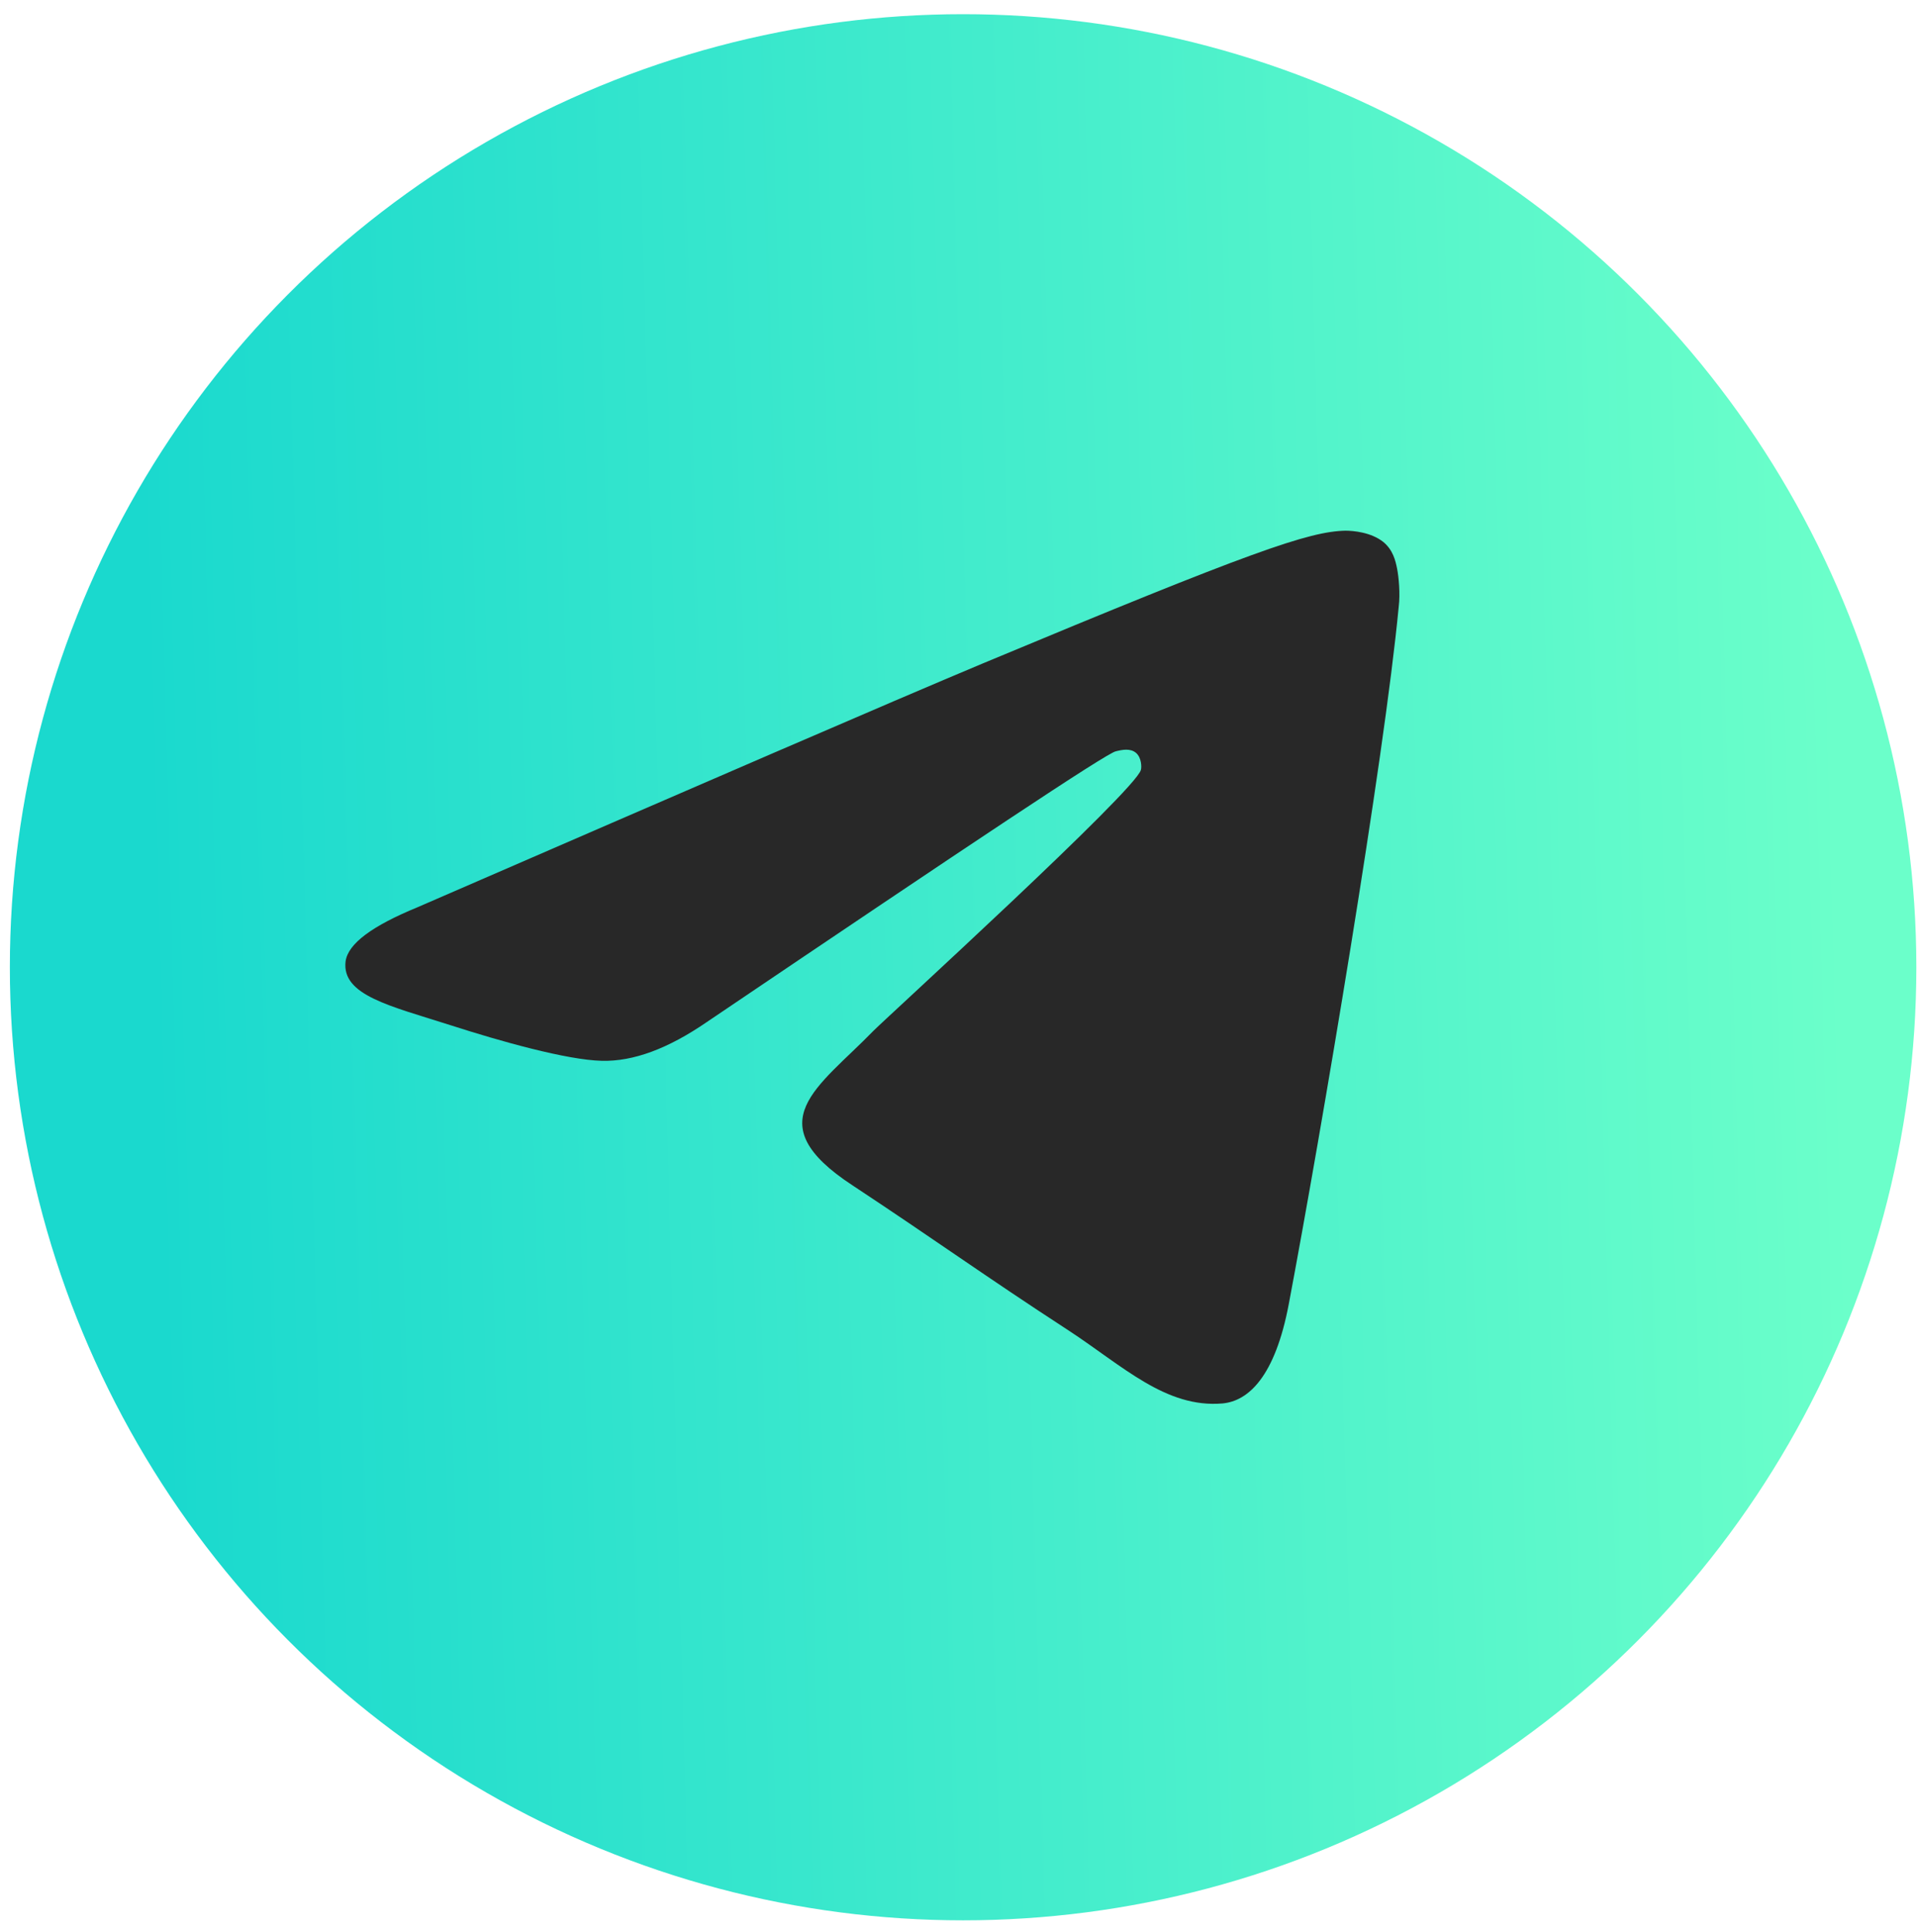
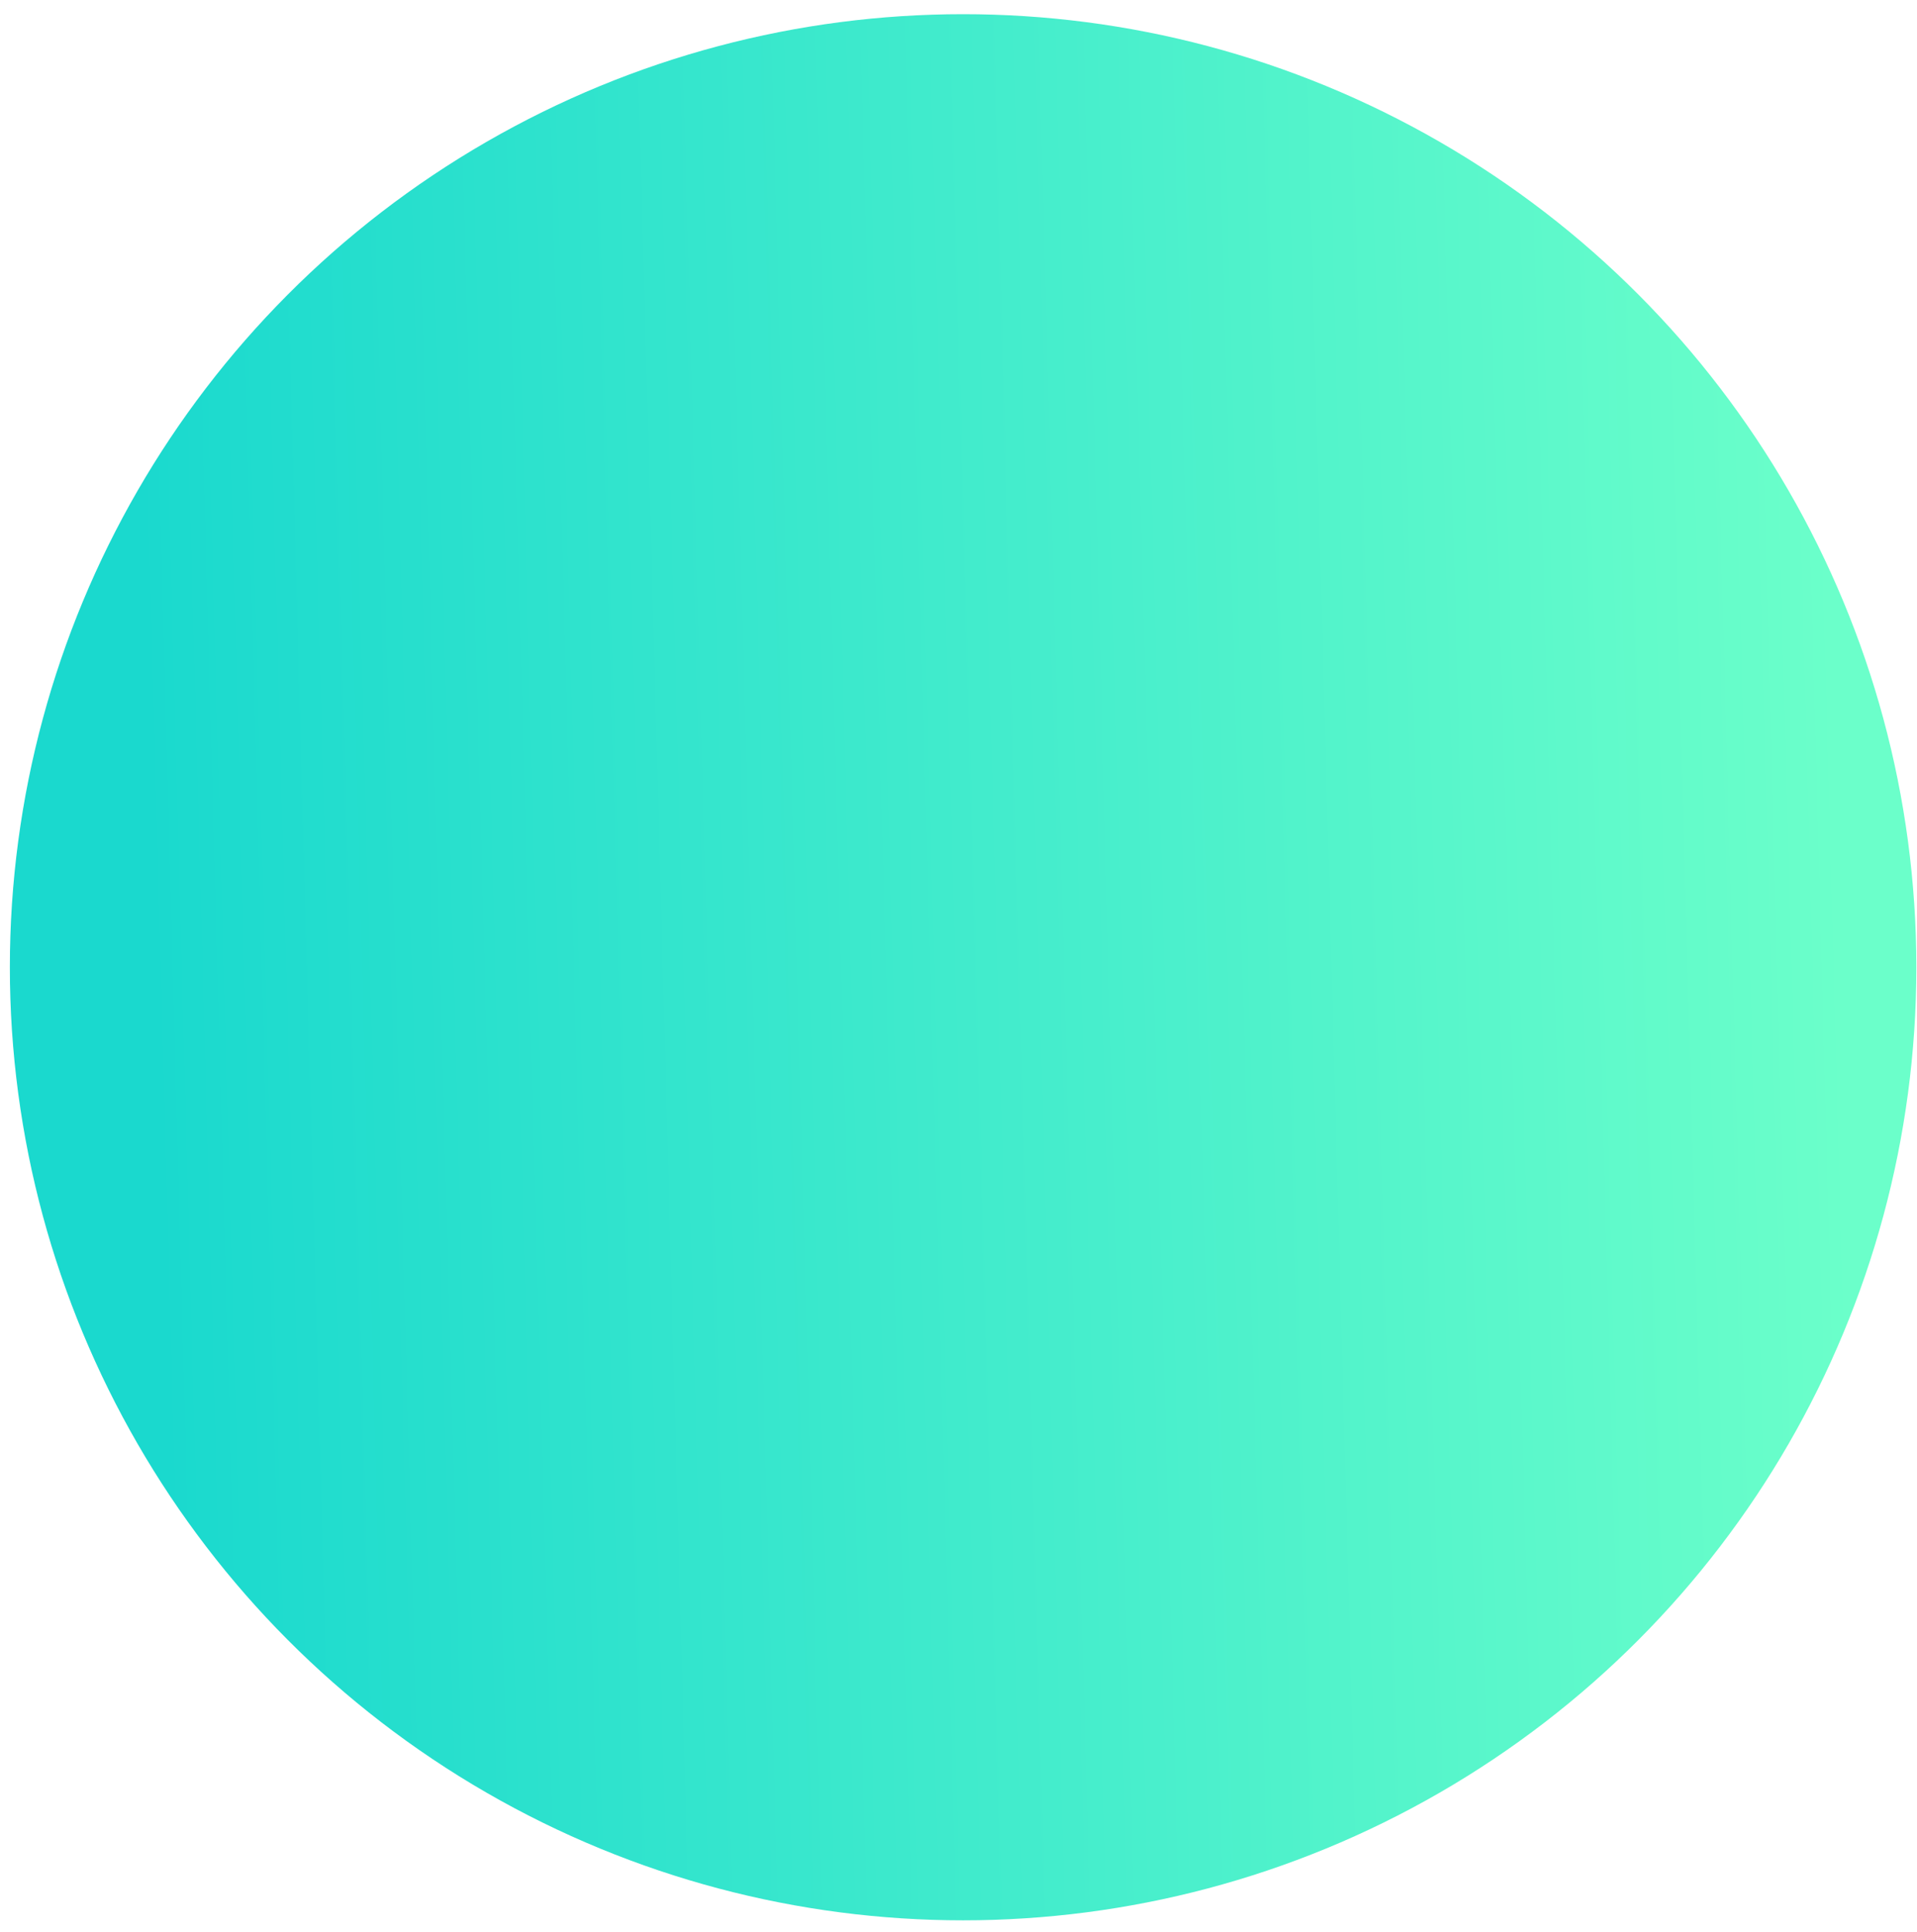
<svg xmlns="http://www.w3.org/2000/svg" width="125" height="126" viewBox="0 0 125 126" fill="none">
  <circle cx="62.8" cy="63.082" r="62.157" fill="url(#paint0_linear_1409_1411)" />
-   <path fill-rule="evenodd" clip-rule="evenodd" d="M27.224 59.169C45.67 51.159 57.95 45.836 64.116 43.254C81.666 35.928 85.355 34.663 87.726 34.61C88.254 34.61 89.413 34.716 90.203 35.348C90.836 35.875 90.994 36.56 91.099 37.087C91.205 37.614 91.31 38.721 91.205 39.564C90.256 49.578 86.145 73.873 84.037 85.046C83.141 89.79 81.402 91.371 79.716 91.529C76.027 91.845 73.233 89.104 69.702 86.785C64.116 83.149 61.007 80.883 55.578 77.299C49.307 73.188 53.365 70.922 56.948 67.233C57.897 66.284 74.077 51.528 74.393 50.21C74.445 50.052 74.445 49.42 74.077 49.103C73.708 48.787 73.181 48.893 72.759 48.998C72.179 49.103 63.325 55.006 46.092 66.653C43.562 68.392 41.296 69.236 39.24 69.183C36.974 69.13 32.653 67.918 29.385 66.864C25.433 65.599 22.27 64.914 22.534 62.701C22.692 61.541 24.273 60.382 27.224 59.169Z" fill="#282828" />
  <defs>
    <linearGradient id="paint0_linear_1409_1411" x1="120.241" y1="63.082" x2="9.883" y2="66.081" gradientUnits="userSpaceOnUse">
      <stop stop-color="#6BFFCA" />
      <stop offset="1" stop-color="#1AD9CE" />
    </linearGradient>
  </defs>
</svg>